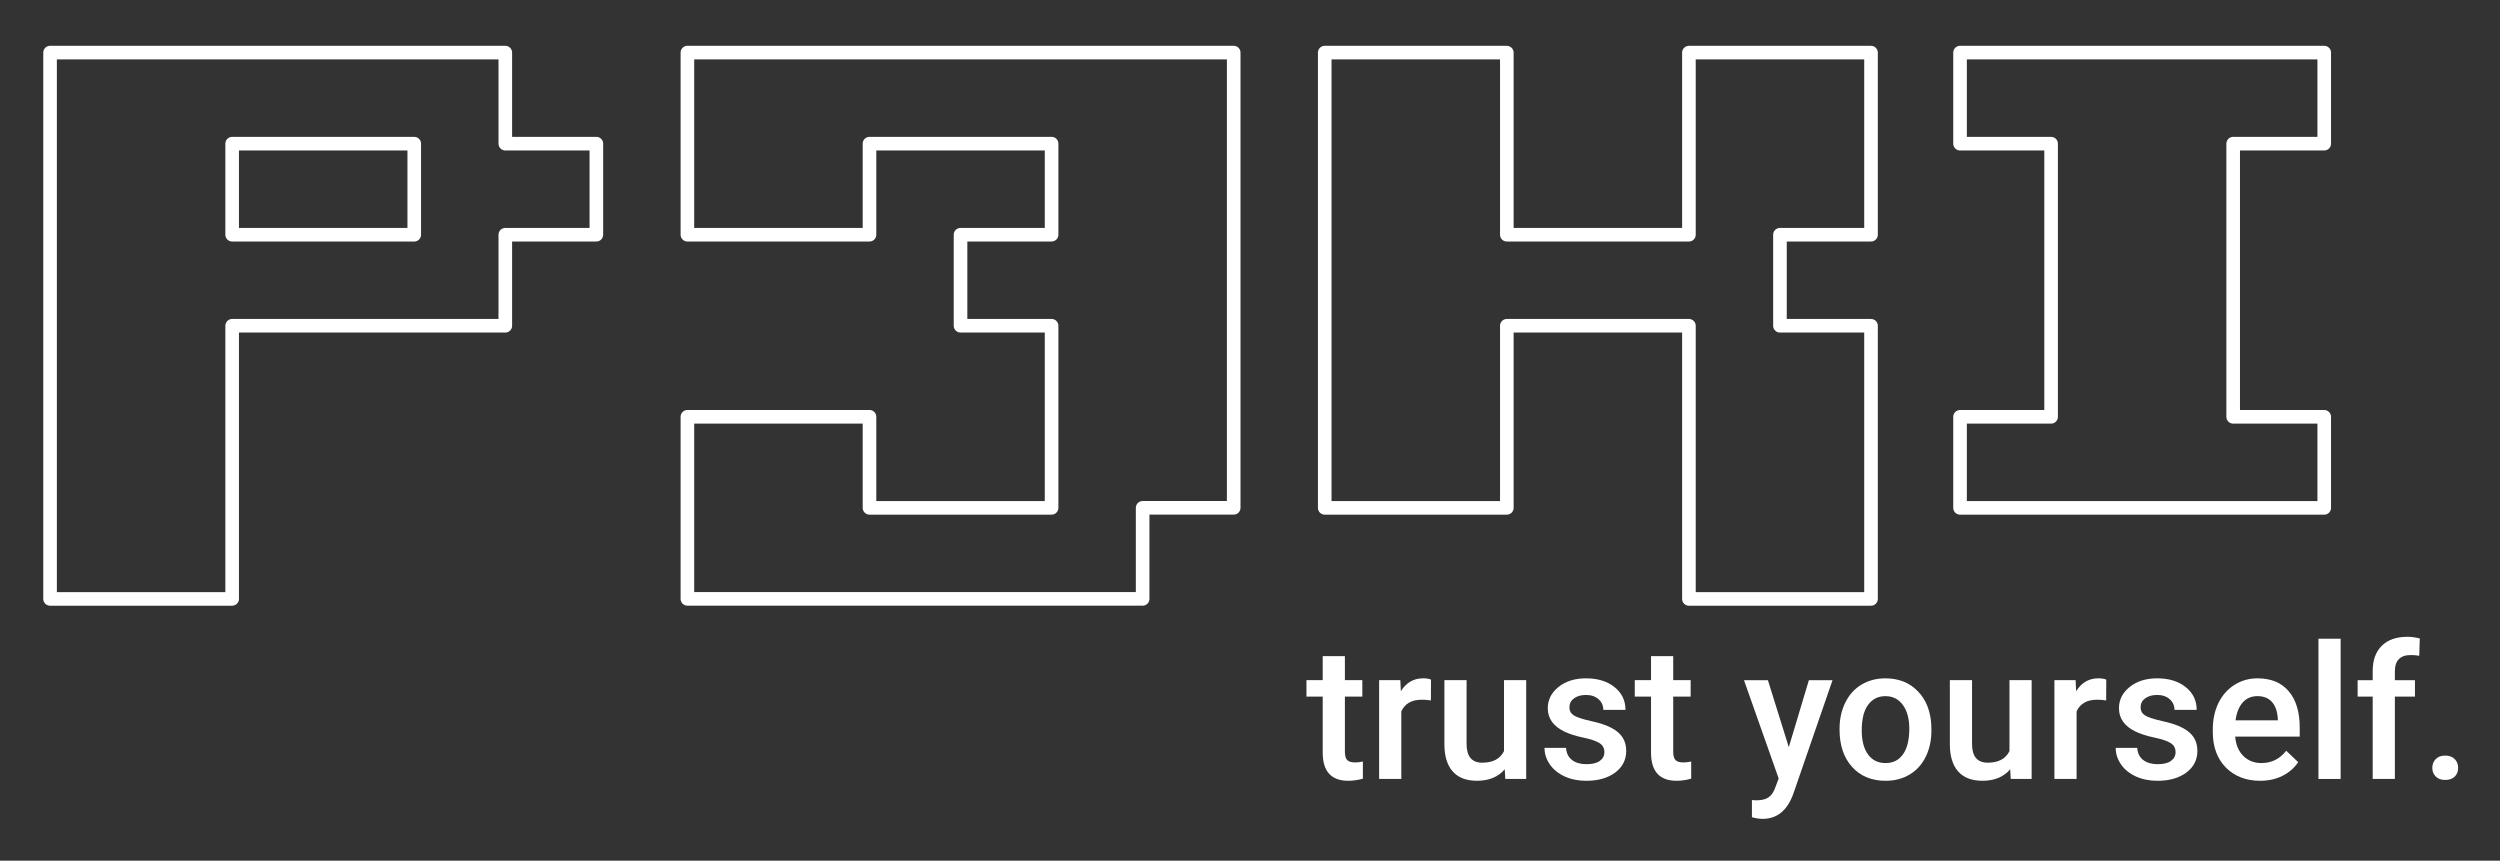
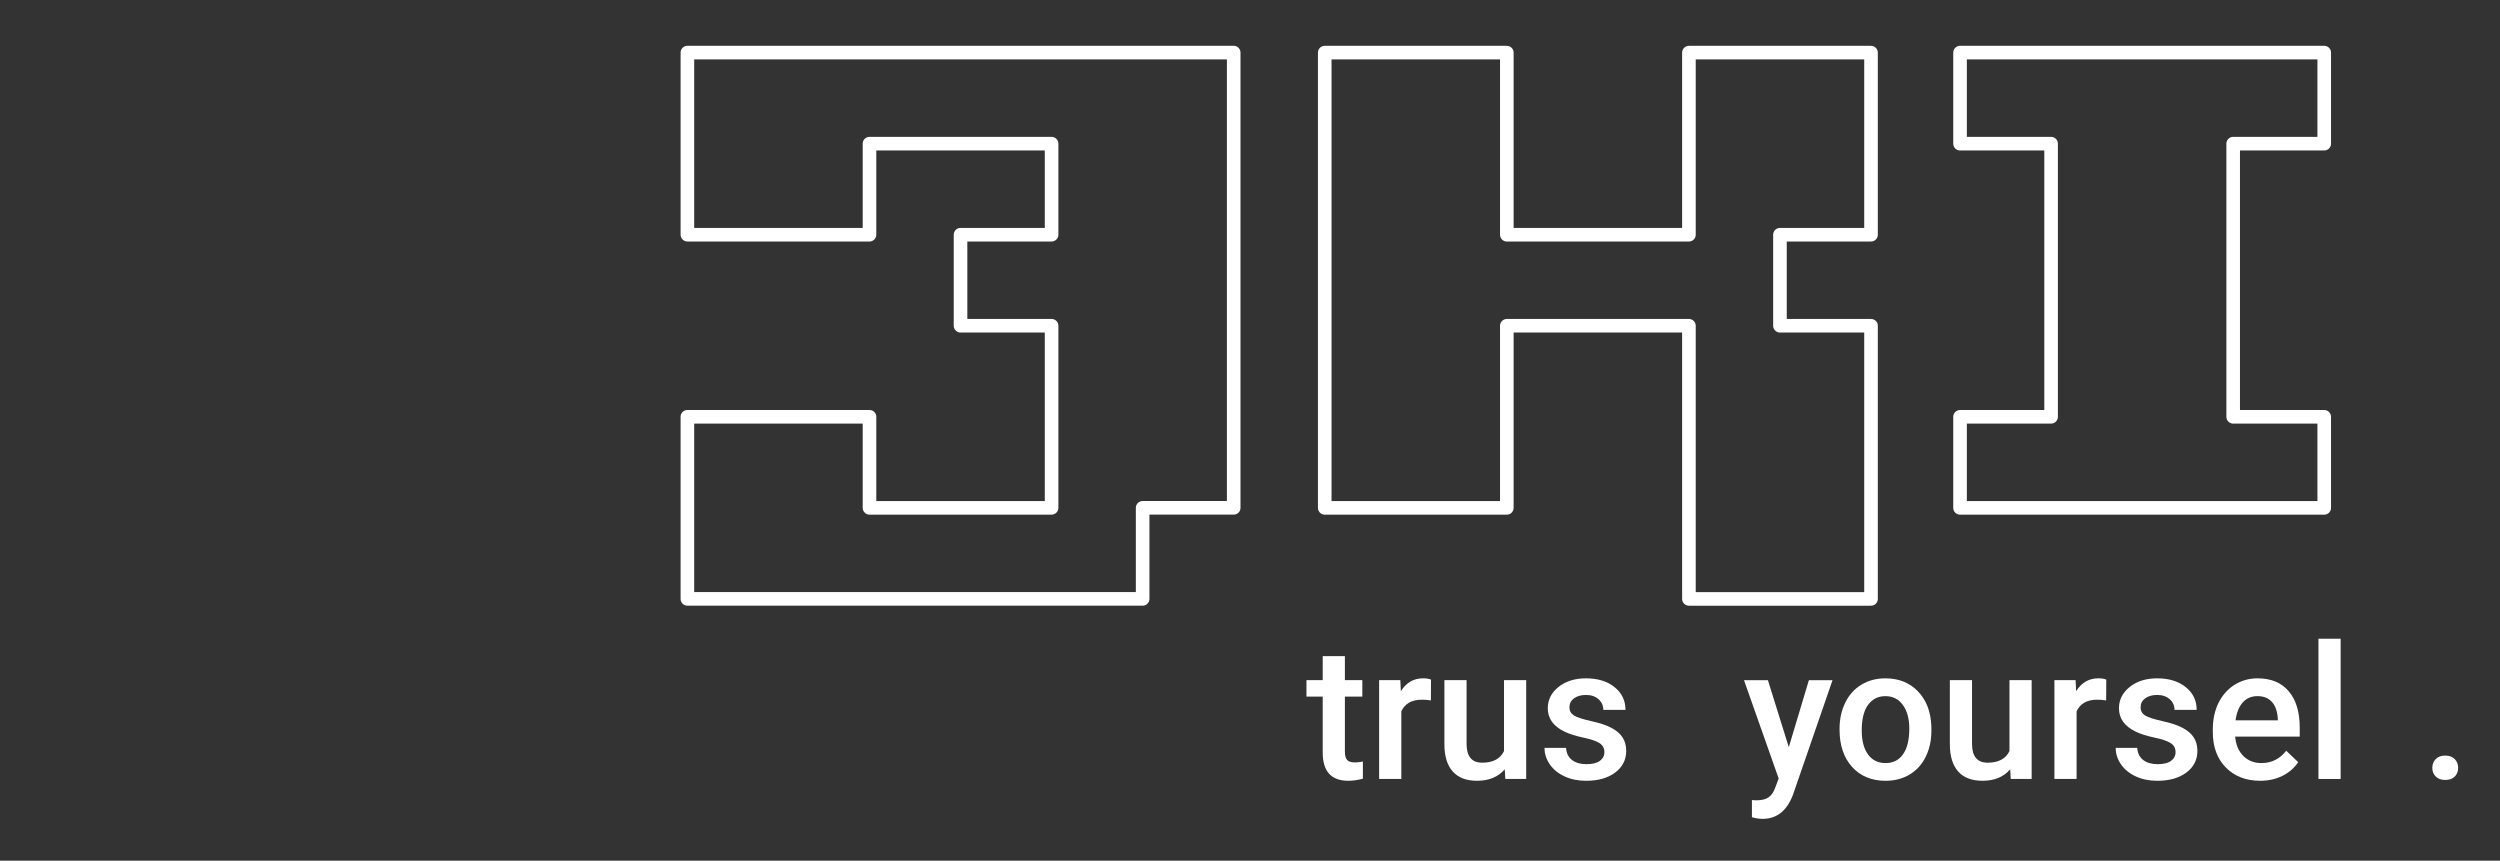
<svg xmlns="http://www.w3.org/2000/svg" xmlns:ns1="http://www.inkscape.org/namespaces/inkscape" xmlns:ns2="http://sodipodi.sourceforge.net/DTD/sodipodi-0.dtd" width="211.662" height="72.871" viewBox="0 0 211.662 72.871" id="svg4573" version="1.1" ns1:version="0.91 r13725" ns2:docname="p3kity_w.svg">
  <rect x="0" y="0" width="211.662" height="72.871" fill="#333333" stroke="none" />
  <defs id="defs4575" />
  <ns2:namedview id="base" pagecolor="#ffffff" bordercolor="#666666" borderopacity="1.0" ns1:pageopacity="0.0" ns1:pageshadow="2" ns1:zoom="3.959798" ns1:cx="96.681108" ns1:cy="77.974021" ns1:document-units="px" ns1:current-layer="layer1" showgrid="false" fit-margin-top="1" fit-margin-left="1" fit-margin-bottom="1" fit-margin-right="1" ns1:window-width="1600" ns1:window-height="836" ns1:window-x="0" ns1:window-y="27" ns1:window-maximized="1" units="px" />
  <g ns1:label="Layer 1" ns1:groupmode="layer" id="layer1" transform="translate(-42.741,-87.355)">
    <g style="font-style:normal;font-variant:normal;font-weight:bold;font-stretch:normal;font-size:15.831px;font-family:'Courier 10 Pitch';-inkscape-font-specification:'Courier 10 Pitch Bold';text-align:start;text-anchor:start;opacity:1;fill:#ffffff;fill-opacity:1;stroke:none;stroke-width:10;stroke-linecap:round;stroke-linejoin:round;stroke-miterlimit:4;stroke-dasharray:none;stroke-dashoffset:0;stroke-opacity:1" id="text4136">
      <path d="m 156.606,142.908 0,2.033 1.476,0 0,1.391 -1.476,0 0,4.669 q 0,0.479 0.186,0.696 0.193,0.209 0.68,0.209 0.325,0 0.657,-0.077 l 0,1.453 q -0.642,0.178 -1.237,0.178 -2.164,0 -2.164,-2.389 l 0,-4.739 -1.376,0 0,-1.391 1.376,0 0,-2.033 1.878,0 z" style="font-style:normal;font-variant:normal;font-weight:500;font-stretch:normal;font-family:Roboto;-inkscape-font-specification:'Roboto Medium';fill:#ffffff;fill-opacity:1" id="path5149" ns1:connector-curvature="0" />
      <path d="m 163.887,146.657 q -0.371,-0.062 -0.765,-0.062 -1.291,0 -1.739,0.989 l 0,5.72 -1.878,0 0,-8.364 1.793,0 0.046,0.935 q 0.68,-1.09 1.886,-1.09 0.402,0 0.665,0.108 l -0.008,1.762 z" style="font-style:normal;font-variant:normal;font-weight:500;font-stretch:normal;font-family:Roboto;-inkscape-font-specification:'Roboto Medium';fill:#ffffff;fill-opacity:1" id="path5151" ns1:connector-curvature="0" />
      <path d="m 170.141,152.485 q -0.827,0.974 -2.35,0.974 -1.361,0 -2.064,-0.796 -0.696,-0.796 -0.696,-2.304 l 0,-5.419 1.878,0 0,5.396 q 0,1.592 1.322,1.592 1.368,0 1.847,-0.982 l 0,-6.006 1.878,0 0,8.364 -1.77,0 -0.046,-0.819 z" style="font-style:normal;font-variant:normal;font-weight:500;font-stretch:normal;font-family:Roboto;-inkscape-font-specification:'Roboto Medium';fill:#ffffff;fill-opacity:1" id="path5153" ns1:connector-curvature="0" />
      <path d="m 178.575,151.032 q 0,-0.502 -0.417,-0.765 -0.41,-0.263 -1.368,-0.464 -0.959,-0.201 -1.6,-0.51 -1.407,-0.68 -1.407,-1.971 0,-1.082 0.912,-1.809 0.912,-0.727 2.319,-0.727 1.5,0 2.42,0.742 0.928,0.742 0.928,1.925 l -1.878,0 q 0,-0.541 -0.402,-0.897 -0.402,-0.363 -1.067,-0.363 -0.618,0 -1.013,0.286 -0.387,0.286 -0.387,0.765 0,0.433 0.363,0.673 0.363,0.24 1.469,0.487 1.105,0.24 1.732,0.58 0.634,0.332 0.935,0.804 0.309,0.472 0.309,1.144 0,1.129 -0.935,1.832 -0.935,0.696 -2.45,0.696 -1.028,0 -1.832,-0.371 -0.804,-0.371 -1.252,-1.02 -0.448,-0.649 -0.448,-1.399 l 1.824,0 q 0.039,0.665 0.502,1.028 0.464,0.356 1.229,0.356 0.742,0 1.129,-0.278 0.387,-0.286 0.387,-0.742 z" style="font-style:normal;font-variant:normal;font-weight:500;font-stretch:normal;font-family:Roboto;-inkscape-font-specification:'Roboto Medium';fill:#ffffff;fill-opacity:1" id="path5155" ns1:connector-curvature="0" />
-       <path d="m 184.403,142.908 0,2.033 1.476,0 0,1.391 -1.476,0 0,4.669 q 0,0.479 0.186,0.696 0.193,0.209 0.68,0.209 0.325,0 0.657,-0.077 l 0,1.453 q -0.642,0.178 -1.237,0.178 -2.164,0 -2.164,-2.389 l 0,-4.739 -1.376,0 0,-1.391 1.376,0 0,-2.033 1.878,0 z" style="font-style:normal;font-variant:normal;font-weight:500;font-stretch:normal;font-family:Roboto;-inkscape-font-specification:'Roboto Medium';fill:#ffffff;fill-opacity:1" id="path5157" ns1:connector-curvature="0" />
      <path d="m 194.189,150.615 1.701,-5.674 2.002,0 -3.324,9.632 q -0.765,2.11 -2.597,2.11 -0.41,0 -0.904,-0.139 l 0,-1.453 0.356,0.023 q 0.711,0 1.067,-0.263 0.363,-0.255 0.572,-0.866 l 0.271,-0.719 -2.937,-8.325 2.025,0 1.77,5.674 z" style="font-style:normal;font-variant:normal;font-weight:500;font-stretch:normal;font-family:Roboto;-inkscape-font-specification:'Roboto Medium';fill:#ffffff;fill-opacity:1" id="path5159" ns1:connector-curvature="0" />
      <path d="m 198.487,149.046 q 0,-1.229 0.487,-2.211 0.487,-0.989 1.368,-1.515 0.881,-0.533 2.025,-0.533 1.693,0 2.744,1.09 1.059,1.09 1.144,2.891 l 0.008,0.441 q 0,1.237 -0.479,2.211 -0.472,0.974 -1.361,1.507 -0.881,0.533 -2.041,0.533 -1.77,0 -2.837,-1.175 -1.059,-1.183 -1.059,-3.146 l 0,-0.093 z m 1.878,0.162 q 0,1.291 0.533,2.025 0.533,0.727 1.484,0.727 0.951,0 1.476,-0.742 0.533,-0.742 0.533,-2.172 0,-1.268 -0.549,-2.01 -0.541,-0.742 -1.476,-0.742 -0.92,0 -1.461,0.734 -0.541,0.727 -0.541,2.18 z" style="font-style:normal;font-variant:normal;font-weight:500;font-stretch:normal;font-family:Roboto;-inkscape-font-specification:'Roboto Medium';fill:#ffffff;fill-opacity:1" id="path5161" ns1:connector-curvature="0" />
      <path d="m 212.935,152.485 q -0.827,0.974 -2.35,0.974 -1.361,0 -2.064,-0.796 -0.696,-0.796 -0.696,-2.304 l 0,-5.419 1.878,0 0,5.396 q 0,1.592 1.322,1.592 1.368,0 1.847,-0.982 l 0,-6.006 1.878,0 0,8.364 -1.77,0 -0.046,-0.819 z" style="font-style:normal;font-variant:normal;font-weight:500;font-stretch:normal;font-family:Roboto;-inkscape-font-specification:'Roboto Medium';fill:#ffffff;fill-opacity:1" id="path5163" ns1:connector-curvature="0" />
      <path d="m 221.059,146.657 q -0.371,-0.062 -0.765,-0.062 -1.291,0 -1.739,0.989 l 0,5.72 -1.878,0 0,-8.364 1.793,0 0.046,0.935 q 0.68,-1.09 1.886,-1.09 0.402,0 0.665,0.108 l -0.008,1.762 z" style="font-style:normal;font-variant:normal;font-weight:500;font-stretch:normal;font-family:Roboto;-inkscape-font-specification:'Roboto Medium';fill:#ffffff;fill-opacity:1" id="path5165" ns1:connector-curvature="0" />
      <path d="m 226.934,151.032 q 0,-0.502 -0.417,-0.765 -0.41,-0.263 -1.368,-0.464 -0.959,-0.201 -1.6,-0.51 -1.407,-0.68 -1.407,-1.971 0,-1.082 0.912,-1.809 0.912,-0.727 2.319,-0.727 1.5,0 2.42,0.742 0.928,0.742 0.928,1.925 l -1.878,0 q 0,-0.541 -0.402,-0.897 -0.402,-0.363 -1.067,-0.363 -0.618,0 -1.013,0.286 -0.387,0.286 -0.387,0.765 0,0.433 0.363,0.673 0.363,0.24 1.469,0.487 1.105,0.24 1.732,0.58 0.634,0.332 0.935,0.804 0.309,0.472 0.309,1.144 0,1.129 -0.935,1.832 -0.935,0.696 -2.45,0.696 -1.028,0 -1.832,-0.371 -0.804,-0.371 -1.252,-1.02 -0.448,-0.649 -0.448,-1.399 l 1.824,0 q 0.039,0.665 0.502,1.028 0.464,0.356 1.229,0.356 0.742,0 1.129,-0.278 0.387,-0.286 0.387,-0.742 z" style="font-style:normal;font-variant:normal;font-weight:500;font-stretch:normal;font-family:Roboto;-inkscape-font-specification:'Roboto Medium';fill:#ffffff;fill-opacity:1" id="path5167" ns1:connector-curvature="0" />
      <path d="m 234.092,153.459 q -1.786,0 -2.899,-1.121 -1.105,-1.129 -1.105,-2.999 l 0,-0.232 q 0,-1.252 0.479,-2.234 0.487,-0.989 1.361,-1.538 0.874,-0.549 1.948,-0.549 1.708,0 2.636,1.09 0.935,1.09 0.935,3.084 l 0,0.758 -5.465,0 q 0.085,1.036 0.688,1.639 0.611,0.603 1.531,0.603 1.291,0 2.103,-1.044 l 1.013,0.966 q -0.502,0.75 -1.345,1.167 -0.835,0.41 -1.878,0.41 z m -0.224,-7.166 q -0.773,0 -1.252,0.541 -0.472,0.541 -0.603,1.507 l 3.579,0 0,-0.139 q -0.062,-0.943 -0.502,-1.422 -0.441,-0.487 -1.221,-0.487 z" style="font-style:normal;font-variant:normal;font-weight:500;font-stretch:normal;font-family:Roboto;-inkscape-font-specification:'Roboto Medium';fill:#ffffff;fill-opacity:1" id="path5169" ns1:connector-curvature="0" />
      <path d="m 240.91,153.305 -1.878,0 0,-11.873 1.878,0 0,11.873 z" style="font-style:normal;font-variant:normal;font-weight:500;font-stretch:normal;font-family:Roboto;-inkscape-font-specification:'Roboto Medium';fill:#ffffff;fill-opacity:1" id="path5171" ns1:connector-curvature="0" />
-       <path d="m 243.624,153.305 0,-6.973 -1.275,0 0,-1.391 1.275,0 0,-0.765 q 0,-1.391 0.773,-2.149 0.773,-0.758 2.164,-0.758 0.495,0 1.051,0.139 l -0.046,1.469 q -0.309,-0.062 -0.719,-0.062 -1.345,0 -1.345,1.384 l 0,0.742 1.701,0 0,1.391 -1.701,0 0,6.973 -1.878,0 z" style="font-style:normal;font-variant:normal;font-weight:500;font-stretch:normal;font-family:Roboto;-inkscape-font-specification:'Roboto Medium';fill:#ffffff;fill-opacity:1" id="path5173" ns1:connector-curvature="0" />
      <path d="m 249.761,151.326 q 0.526,0 0.812,0.301 0.286,0.294 0.286,0.742 0,0.441 -0.286,0.734 -0.286,0.286 -0.812,0.286 -0.502,0 -0.796,-0.286 -0.294,-0.286 -0.294,-0.734 0,-0.448 0.286,-0.742 0.286,-0.301 0.804,-0.301 z" style="font-style:normal;font-variant:normal;font-weight:500;font-stretch:normal;font-family:Roboto;-inkscape-font-specification:'Roboto Medium';fill:#ffffff;fill-opacity:1" id="path5175" ns1:connector-curvature="0" />
    </g>
    <g style="opacity:1;fill:none;fill-opacity:1;stroke:#ffffff;stroke-width:0.811;stroke-miterlimit:4;stroke-dasharray:none;stroke-opacity:1" transform="matrix(1.42,0,0,1.42,-779.574,-2215.444)" id="g9824">
-       <path ns1:connector-curvature="0" style="opacity:1;fill:none;fill-opacity:1;stroke:#ffffff;stroke-width:0.811;stroke-linecap:round;stroke-linejoin:round;stroke-miterlimit:4;stroke-dasharray:none;stroke-dashoffset:0;stroke-opacity:1" d="m 582.08,1624.826 0,16.286 0,16.286 10.857,0 0,-16.286 16.286,0 0,-5.428 5.429,0 0,-5.429 -5.429,0 0,-5.429 -16.286,0 -10.857,0 z m 10.857,5.429 10.857,0 0,5.429 -10.857,0 0,-5.429 z" id="path9826" />
      <path ns1:connector-curvature="0" style="opacity:1;fill:none;fill-opacity:1;stroke:#ffffff;stroke-width:0.811;stroke-linecap:round;stroke-linejoin:round;stroke-miterlimit:4;stroke-dasharray:none;stroke-dashoffset:0;stroke-opacity:1" d="m 620.08,1624.826 0,10.857 10.857,0 0,-5.429 10.857,0 0,5.429 -5.429,0 0,5.428 5.429,0 0,10.857 -10.857,0 0,-5.429 -10.857,0 0,10.857 27.143,0 0,-5.429 5.429,0 0,-27.143 -32.571,0 z" id="path9828" />
      <path ns1:connector-curvature="0" style="opacity:1;fill:none;fill-opacity:1;stroke:#ffffff;stroke-width:0.811;stroke-linecap:round;stroke-linejoin:round;stroke-miterlimit:4;stroke-dasharray:none;stroke-dashoffset:0;stroke-opacity:1" d="m 658.08,1624.826 0,27.143 10.857,0 0,-10.857 10.857,0 0,16.286 10.857,0 0,-16.286 -5.429,0 0,-5.428 5.429,0 0,-10.857 -10.857,0 0,10.857 -10.857,0 0,-10.857 -10.857,0 z" id="path9830" />
      <path style="opacity:1;fill:none;fill-opacity:1;stroke:#ffffff;stroke-width:0.811;stroke-linecap:round;stroke-linejoin:round;stroke-miterlimit:4;stroke-dasharray:none;stroke-dashoffset:0;stroke-opacity:1" d="m 695.959,1624.826 0,5.429 5.429,0 0,16.286 -5.429,0 0,5.429 21.714,0 0,-5.429 -5.429,0 0,-16.286 5.429,0 0,-5.429 -21.714,0 z" id="path9832" ns1:connector-curvature="0" />
    </g>
  </g>
</svg>